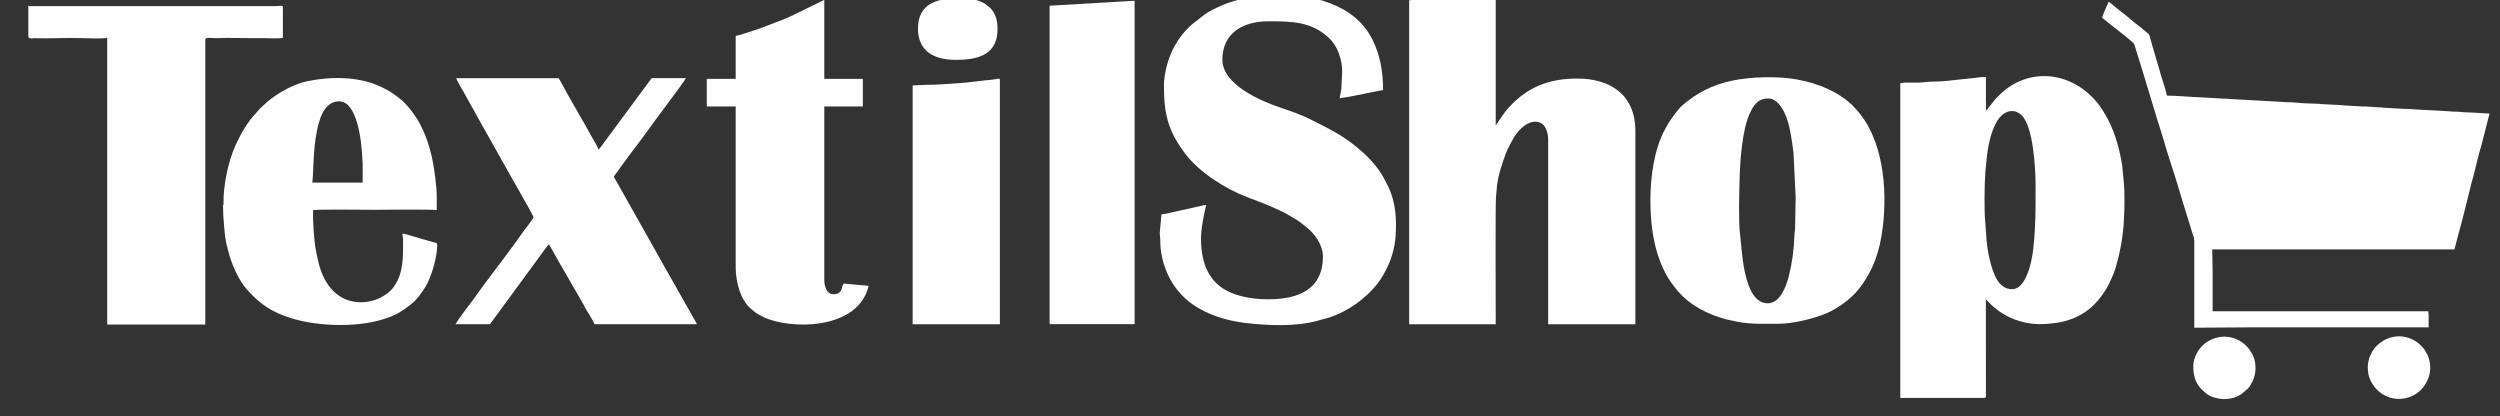
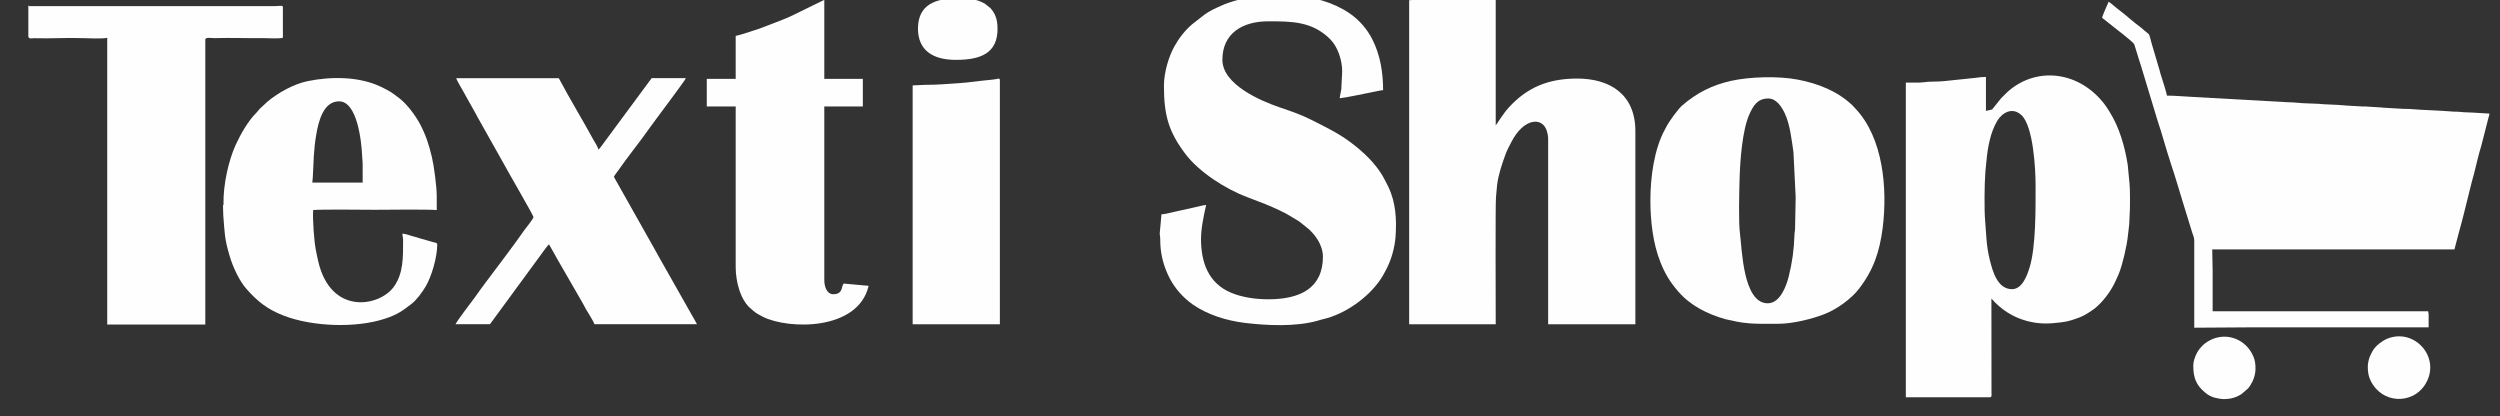
<svg xmlns="http://www.w3.org/2000/svg" version="1.1" id="Capa_1" x="0px" y="0px" viewBox="0 0 3061.4 509.8" style="enable-background:new 0 0 3061.4 509.8;" xml:space="preserve">
  <rect x="0" y="0" width="3061.4" height="509.8" fill="#333333" stroke="none" />
  <style type="text/css">
	.st0{fill:#FEFEFE;}
</style>
  <g id="Capa_x0020_1">
    <path class="st0" d="M2736.6,246.5h34.5v41.2h-34.5V246.5z M3048.5,139.1L3048.5,139.1c-0.1,1.6-0.8,3.8-1.3,5.4l-8.7,34   c-3.3,10.5-6,22.7-8.7,33.5c-0.9,3.6-1.9,6.6-2.8,10.2c-1,4-1.8,6.9-2.7,10.7c-3.5,14.2-9.4,38.6-13.3,51.9   c-1,3.5-1.6,6.7-2.7,10.3l-2.7,10.3h-296.6c0,9.3,0.5,17,0.5,26.4v49.4h264c0,2.2,0.5,1.9,0.5,4.3v15.3h-210.8   c-25.9,0-50.3,0.5-76.2,0.5V294.4c0-3.6-1.7-6.8-2.6-9.9l-11.4-37c-4.7-15.2-9.2-31-14.3-46.1c-6.1-18.3-10.8-36.6-17-54.9   L2622.2,82c-1-3-1.9-6.2-2.9-9.1l-4.4-14.3c-0.5-1.4-0.9-3.2-1.4-4.4c-1.1-2.8-24.3-20.4-26.1-21.9c-2.3-1.9-4.4-3.5-6.7-5.3   l-6.6-5.3c0.6-2.8,7-17.3,8.1-19.6c4.7,3.2,8.5,7,13.1,10.4c8.9,6.6,17,14.5,26,20.9c0.5,0.4,0.4,0.2,0.8,0.6   c0.7,0.6,0.4,0.4,0.8,0.7c11.5,10.6,7.4,2.6,12.3,19.8l9.3,31.4c0.4,1.4,0.8,2.9,1.2,4.5c1.7,5.6,7.5,23,7.8,26.7   c10.9,0,22.1,1.2,33.5,1.7l114.5,6.4c7.2-0.1,16.8,1.4,24.4,1.4l12.9,0.5c8,0.9,17.3,0.8,25,1.4c3.8,0.3,8.8,0.6,11.6,0.9l18.1,1   c2.3,0,4.4-0.1,6.5,0.2l12.7,0.8c2.9,0,3.9,0.3,6.2,0.5l24.5,1.4c2.2,0.2,4.5-0.1,6.6,0.1c17.6,1.5,36.9,1.8,54.7,3.3   c2.2,0.2,4.4-0.1,6.6,0.2c3.1,0.4,9,0.8,12.6,0.8c1,0,2.1,0.1,2.9,0.1L3048.5,139.1L3048.5,139.1z M2826.2,246.5h34.5v40.7h-34.5   V246.5z M2781.7,246.5h34v40.7l-30.1,0.2c-4.5,0-4,1-3.9-3.5C2781.8,271.5,2781.7,258.9,2781.7,246.5z M2995.8,286.7h-29.2v-40.2   h37.9l-3.1,15.1C3000.3,266.2,2995.9,283.8,2995.8,286.7z M2692.5,246.5h34v41.2h-22L2692.5,246.5z M2956.1,286.7h-35.9v-38.8   c0-1.1,0.3-1.4,1.4-1.4h33.5c1.8,0,1.1,0.7,1.1,4.4C2956.2,256.2,2956.6,284.3,2956.1,286.7L2956.1,286.7z M2910.1,287.2h-39.3   v-40.7h38.3c1.8,0,1.1,0.7,1.1,4.4L2910.1,287.2L2910.1,287.2z M2826.2,235.4v-40.7h34.5v42.2l-32.7-0.3   C2826.9,236.6,2826.2,237.1,2826.2,235.4L2826.2,235.4z M2781.7,194.7h34l0,37.9c0.1,5.6,0.3,4.1-1,4.1c-0.6,0-2.9-0.1-3.9-0.1   l-29.1-0.2V194.7z M2736.6,194.7h34.5v41.7c-5.2,0.4-11.8,0-17.4,0.2l-17.1-0.2V194.7z M2677.2,194.7h49.4v42.2   c-1.4-0.6-28.7-0.2-32.4-0.3l-5-0.2l-6-20.8C2681.9,211.4,2677.6,197.9,2677.2,194.7L2677.2,194.7z M2956.1,236.4l-31.9,0.2   c-1.8-0.1-4.1,0.8-4.1-1.1v-39.3c0-1.1,0.3-1.4,1.4-1.4h33.5c1.8,0,1.1,0.7,1.1,4.4C2956.2,203.8,2956.6,235.2,2956.1,236.4z    M2910.1,236.4l-37.5,0.2c-0.6,0.1-1.2,0.7-1.7-0.5l-0.1-41.5h38.3c1.8,0,1.1,0.7,1.1,4.4C2910.2,203.8,2910.6,235.2,2910.1,236.4   L2910.1,236.4z M2966.6,194.7h49.8c-0.5,1.1-1.6,6.4-2,8.1l-7.6,33.1c-0.7,1.1-3.1,0.7-5.7,0.6l-33.5,0.1c-0.8,0-0.7,0.4-1-0.9   L2966.6,194.7L2966.6,194.7z M2826.2,146.3l17.3,0.9c4.4,0,11.4,1,17.2,1v36.4h-34.5V146.3z M2781.7,143.4c2,0.8,12.9,0.8,16.9,1.3   c5.6,0.8,13.3,0.3,17.1,1.1v38.8h-34V143.4L2781.7,143.4z M2736.6,141c5.9,0,12.8,0.8,16.3,0.9c6,0.3,12.1,1,18.2,1v41.7h-34.5   L2736.6,141L2736.6,141z M3018.8,184.7h-52.2v-29.7c12.7,0,30.6,1.9,44.1,2.4l13.9,1l-3,12.8c-0.4,1.9-0.9,4.5-1.5,6.7   C3019.6,179.8,3018.8,182.5,3018.8,184.7L3018.8,184.7z M2955.1,184.7h-35v-32.6l19.2,1c2.1,0.1,1.8,0.4,3.8,0.5l12.9,0.5   c0.5,2.6,0.1,21.4,0.2,27.2C2956.2,182.2,2957,184.7,2955.1,184.7z M2909.1,184.7h-38.3v-35.5l20.6,0.9c2.3,0,2.5,0.3,4.3,0.5   l13.9,0.5c1.4,2.9,0.6,24.6,0.6,29.8C2910.2,182.1,2911.1,184.7,2909.1,184.7L2909.1,184.7z M2659.5,136.3l12.5,1   c1.5,0.1,3.2-0.1,4.8,0c2.3,0.2,5.9,0.2,8.6,0.5l38,2.3c1.8,0,3.3-0.4,3.3,1.5v43.1h-52.7L2659.5,136.3z" />
    <path class="st0" d="M2899.5,448.7c0,6.8,0.8,12.3,3.7,17.9c14.3,28.2,49.9,28,65.3,6.1c22.9-32.7-10.8-71.8-45-58   c-6,2.4-12.8,7.6-16.3,12.4c-2.1,2.9-3.5,5.7-5.1,9.3C2900.8,439.2,2899.5,445.2,2899.5,448.7z" />
    <path class="st0" d="M2685.8,447.7c0,15.2,3.7,24.1,14.5,33c0.9,0.7,1.8,1.5,2.7,2.1c5.8,4,12.4,5.3,19.1,5.9l4.8-0.1   c6.6-0.5,12.3-2.4,17.8-5.9l8-6.9c2.4-2.6,4-5.5,5.6-8.7c2.2-4.4,3.6-9.9,3.7-15c0.1-6.8-0.8-11.7-2.9-16.3   c-8.9-19.9-30.8-28.8-50.5-20.3c-3.6,1.6-8.3,4.5-11,7.2c-3.2,3.2-5.7,6.2-7.8,10.4C2688,436.8,2685.8,442.4,2685.8,447.7   L2685.8,447.7z" />
-     <path class="st0" d="M2492.7,227.2c0,27.6,0.5,75.3-7.4,100.5c-3.1,9.9-9,26.4-21.5,26.4c-17.6,0-23.6-21.4-27.2-35.9   c-4.4-17.8-4.2-31-5.7-48.1c-1.1-12.6-0.9-44.1,0.3-59.6c0.3-4.1,1.1-11.1,1.3-13.2c1.5-16.9,5-35.4,13.1-49.1   c5.9-9.9,18.2-17.6,29.5-7.5C2490.1,154.1,2492.7,207.8,2492.7,227.2L2492.7,227.2z M2431.9,136V94.2c-4.5,0-8.2,0.5-12.6,1.1   l-38.3,4c-8.2,1-18.1,0.2-26.2,1.5c-5.6,0.8-14.7,0.1-21,0.3c-3.7,0.1-3.5,0.7-6.8,0.8v385.4h102.6c2.9,0,2.4-2.4,2.3-5.3   l-0.1-115.6c11.5,13.2,26.1,22.8,43.3,27.4c15.4,4.1,27.2,3.6,42.3,1.7c4.4-0.6,8.3-1.3,11.8-2.4c7.5-2.3,14.3-4.7,20.3-8.6   c2.7-1.8,6.2-3.9,8.6-5.8c10.1-8,20.2-21.5,25.4-33.1c1.7-3.7,2.9-6.1,4.5-10c4.4-11,9.8-33.9,11-46.8c0.4-4.6,1.2-8.8,1.5-12.9   l0.5-10.3c0-0.1,0-0.4,0-0.5c0.7-6,0.7-34.7-0.1-39.8l-2.2-22.8c-3.7-23.2-10.4-46-22.4-65.1c-1.8-2.8-3.7-6-5.8-8.7   c-30.5-40.2-82.5-47.4-118.5-15.8l-3.5,3.4c-0.1,0.1-0.3,0.3-0.4,0.4c-0.1,0.1-0.3,0.3-0.4,0.4l-3.8,3.8c-0.2,0.2-0.6,0.6-0.7,0.8   l-10.5,13.1C2431.8,136.1,2432.5,135.3,2431.9,136L2431.9,136z" />
+     <path class="st0" d="M2492.7,227.2c0,27.6,0.5,75.3-7.4,100.5c-3.1,9.9-9,26.4-21.5,26.4c-17.6,0-23.6-21.4-27.2-35.9   c-4.4-17.8-4.2-31-5.7-48.1c-1.1-12.6-0.9-44.1,0.3-59.6c0.3-4.1,1.1-11.1,1.3-13.2c1.5-16.9,5-35.4,13.1-49.1   c5.9-9.9,18.2-17.6,29.5-7.5C2490.1,154.1,2492.7,207.8,2492.7,227.2L2492.7,227.2z M2431.9,136V94.2c-4.5,0-8.2,0.5-12.6,1.1   l-38.3,4c-8.2,1-18.1,0.2-26.2,1.5c-5.6,0.8-14.7,0.1-21,0.3v385.4h102.6c2.9,0,2.4-2.4,2.3-5.3   l-0.1-115.6c11.5,13.2,26.1,22.8,43.3,27.4c15.4,4.1,27.2,3.6,42.3,1.7c4.4-0.6,8.3-1.3,11.8-2.4c7.5-2.3,14.3-4.7,20.3-8.6   c2.7-1.8,6.2-3.9,8.6-5.8c10.1-8,20.2-21.5,25.4-33.1c1.7-3.7,2.9-6.1,4.5-10c4.4-11,9.8-33.9,11-46.8c0.4-4.6,1.2-8.8,1.5-12.9   l0.5-10.3c0-0.1,0-0.4,0-0.5c0.7-6,0.7-34.7-0.1-39.8l-2.2-22.8c-3.7-23.2-10.4-46-22.4-65.1c-1.8-2.8-3.7-6-5.8-8.7   c-30.5-40.2-82.5-47.4-118.5-15.8l-3.5,3.4c-0.1,0.1-0.3,0.3-0.4,0.4c-0.1,0.1-0.3,0.3-0.4,0.4l-3.8,3.8c-0.2,0.2-0.6,0.6-0.7,0.8   l-10.5,13.1C2431.8,136.1,2432.5,135.3,2431.9,136L2431.9,136z" />
    <path class="st0" d="M131.3,46.2v351.2h120.1V48.5c0-3.4,8.1-1.7,11-1.8c19.8-0.6,40.2,0.2,60.3,0c3.5,0,21.2,0.9,23.7-0.5l0-31.9   c0.1-9.6,1.3-6.8-11.4-6.8h-298c-2.9,0-0.3,0.2-2.3-0.8v37.8c0.1,0.4,0.1,0.7,0.2,0.9c1,2.6,5.1,1.3,7.1,1.4   c20.4,0.6,38.9-0.8,59.1-0.1C106.5,46.8,127.4,47.8,131.3,46.2L131.3,46.2z" />
    <path class="st0" d="M900.9,43.9v52.7h-35.4v33.8h35.4v196.7c0,17.7,5.8,41,19.3,51.5c1.3,1,1.4,1.2,2.5,2.2   c2.9,2.6,7.9,5.3,11.7,7.2c31.2,15.6,116.4,17.3,129.3-38l-26.8-2.4c-3.5-0.3-3.6-1-4.6,0.9c-1.8,3.3-0.6,11.8-11.9,11.8   c-7.9,0-11-9.4-11-17.3V130.4h47.2V96.6h-47.2V-0.2l-38,18.6c-2.3,1.1-4.1,2-6.4,3c-2.7,1.2-4.6,1.8-7.3,3l-27.3,10.5   C925.8,36.5,904.4,43.6,900.9,43.9L900.9,43.9z" />
    <path class="st0" d="M444.1,200v23.6h-61.6c0.1-3.4,0.3-3.4,0.5-5.7c1-18.9,1-34,4.2-52.7c2.9-17.3,9-41.1,28-41.1   c22.3,0,27.5,48.9,28.3,67.4L444.1,200z M273.1,252.5l0.3,10.9c1.8,22.5,1.4,28.6,8,50.7c3.9,13,11.6,29.7,20.4,39.7   c13.1,14.8,25,24.8,45.6,32.7c34.5,13.4,88,15.7,124.2,3.7c15.5-5.2,20.9-9.3,32.6-18.3c6-4.6,12.9-14.2,17-21   c7.5-12.6,14.2-36.4,14.2-51.2c0-2.5-1.9-2.4-3.9-2.9c-2.4-0.6-3.4-0.9-5.3-1.5c-3.8-1.2-7.4-2-11.2-3.2c-3.3-1.1-6.8-2.1-10.6-3.1   c-2.8-0.8-8.2-2.8-11.6-2.9c0,3.9,0.8,4.1,0.8,8.4c0,20,0.6,40.8-11.8,57.3c-17.9,23.8-76.7,34.4-92.1-31.7c-1.2-5-2.1-9.8-3-14.4   c-2-9.5-4.1-37.7-3.2-48.5c11.6-1,63.7-0.3,75.4-0.3c11.2,0,64.4-0.7,75.9,0.3l0-16.7c0.1-11.1-3.3-37.1-5.9-48   c-3.8-15.9-7.4-27-14.7-40.8c-5.4-10.2-15.6-23.9-24.6-30.9c-9.6-7.4-11.7-9-22.9-14.4c-26.5-12.8-60.8-13-89.7-7.1   c-16.6,3.3-36.2,14-49.4,25.1l-9.5,8.8c-1.7,1.8-2.3,2.9-4.2,4.9c-10.1,10-19.2,26-25.3,39.3c-9,19.7-15.3,49.4-14.9,71.6   c0,0.1,0,1.4,0,1.5C273.3,251.7,273.1,250.3,273.1,252.5L273.1,252.5z" />
    <path class="st0" d="M653.3,265.8c0,2-9.6,13.7-11.5,16.4c-12.7,18.4-34,46.2-48,64.9c-4.3,5.7-7.9,10.9-12,16.6   c-5.1,7-20.9,27.4-24,33.3H600l62.9-85.8c2.3-3,7.5-10.7,9.4-12l6.9,12.2c2.2,4.4,4.5,7.8,6.9,12.2l27.9,48.4   c1.3,2.5,2,3.8,3.3,6.2c2.4,4.2,9.7,15.4,10.6,18.8h125.6c-2-3.9-4.2-7.5-6.3-11.2l-41.1-72.6c-1.4-2.3-2-4-3.4-6.2l-51-90.5   c1.6-3.1,3.1-4.4,5.2-7.5c10.9-15.9,28-37,38.8-52.6c5.5-7.9,43.4-57.8,44.2-60.7H798l-56.8,76.8c-1.8,2.4-6.6,9.4-8.4,10.7   c-0.9-3.9-3.8-7.9-5.6-11.1c-13.6-25-29.5-51-42.9-76.3H558.7c0.9,3.5,8.8,16,11.4,21.2l12,21.4c1.1,2,1.8,3.5,2.8,5.2l32.6,58   C621.6,209.4,653.3,264,653.3,265.8L653.3,265.8z" />
    <path class="st0" d="M1117.6,104.6v292.5h106.8V98.4c0-3-2-2.1-3.9-1.7c-3.3,0.5-3.4,0.7-6.9,1c-11.7,1-28.4,3.5-39.9,4.2   c-16.4,0.9-23.4,2-41.3,2L1117.6,104.6L1117.6,104.6z" />
    <path class="st0" d="M1170.4,73.3c28.7,0,52.2-6.9,51.1-40c-0.3-9.8-2.7-16.6-8.5-23.2l-6.3-5.1c-7-4.5-16.3-6.7-25-7   c-2.1-0.1-3-0.2-4-0.3l-9.1,0c-22.1,1.4-43.8,7-44.5,36.3C1123.7,61.7,1142.4,73.3,1170.4,73.3L1170.4,73.3z" />
-     <polygon class="st0" points="1285.3,7 1285.3,396.9 1389.4,396.9 1389.4,0.9  " />
    <path class="st0" d="M1425.3,105.1c0,36.3,5.9,56.3,26.2,83.3c16.8,22.3,49.3,43.1,75.6,52.9l13.1,5.1c12.1,4.4,23.3,9.4,34.4,15   l15.3,9.1c1.7,1.2,2,1.6,3.5,2.6l10.1,8.2c4.6,4.6,7.3,7.7,10.8,13.5c2.8,4.7,5.7,12.3,5.7,19.3c0,39-28.1,52.4-66.9,52.4   c-17.2,0-32.9-2.8-45.3-7.9c-28.1-11.7-36.8-37-37.1-64.9c-0.1-13.5,3.3-29.7,6.3-42.7c-4,0.3-9.1,1.8-13.2,2.7l-27.4,6.1   c-4.7,0.9-9.4,2.6-14.1,2.6l-2.1,22.9c-0.1,2.2,0.6,4.7,0.6,8.3c-0.1,15.3,3.3,29.1,9,41.9c6,13.5,14.9,24.7,26.2,33.9   c1.7,1.4,3,2.3,4.8,3.6c18.2,12.6,41.4,19.7,63.5,22.4c27.6,3.3,62,4.9,89.1-2.6c2.5-0.7,3.4-1.2,5.9-1.7   c27.2-6,55.8-26.2,71.2-48.9c2.4-3.5,3.8-6.2,5.9-10.1c7-12.6,11.6-28.2,12.6-43c1.3-20.5,0.4-40.9-8.9-60.3   c-1.4-3-2.7-5.4-4.1-8.1c-8.1-16.3-21.6-30-35.5-41.3c-2.6-2.1-4.6-3.6-7.3-5.6c-14.8-11.1-32.3-19.4-48.9-27.8   c-11.8-5.9-24.6-10.2-37.2-14.5c-23.7-8.1-70.2-28-70.2-58.3c0-32.2,24.4-47.1,56.2-47.1c29.2,0,53.9,0.2,75.6,21.7   c9.5,9.5,14.9,25.7,14.9,39.8l-1.1,21.8c-0.4,2.8-1.6,7.2-2,10.9c8.1-0.7,29.4-5.5,39.1-7.3c4.7-0.8,10.1-2.3,14.1-2.6   c0-21.4-3.4-42.6-12.9-61.6c-6.4-12.9-16-24-27.8-32.2c-19.8-13.7-45.2-20.8-69.5-21.8c-13.5-0.6-26.3-1.3-40.1,0.2   c-15,1.6-29.7,4.8-43.3,10c-2.1,0.8-3.3,1.4-5.3,2.3c-6.9,3-13.7,6.2-19.8,10.6L1460,29.6c-9,7.7-16.2,16.9-22,27.4   C1431.7,68.3,1425.3,87.9,1425.3,105.1L1425.3,105.1z" />
    <path class="st0" d="M1725.6,0.3v396.8h106c0-18.3-0.5-148,0.3-154.8c0.2-1.4,0-0.1,0.1-1.7l1.3-14.3c1.7-12.8,5.7-24.7,10-36.5   c2-5.7,4.6-10.4,7.4-15.8c14.9-29.3,38-31.5,43.5-13.6c0.9,3.1,1.6,6,1.6,10v226.7h106.8V160.4c0-45-31.3-64.2-71.2-64.2   c-36.2,0-61.5,11.3-83.4,35c-7.7,8.3-14.1,19.6-16.4,22.3V-5.9c-6.8,0-17.9,1.6-26.4,2.3c-5.4,0.4-9.1,0.4-14.6,0.9   c-11.5,0.9-44.4,3.1-55.2,2.7C1731.7-0.2,1730.2-0.1,1725.6,0.3L1725.6,0.3z" />
    <path class="st0" d="M2198.9,241.4l-0.7,37.3c0,4.4-0.7,5.2-0.8,9.1c-0.5,17.9-2.8,33.9-7,50.8c-3.1,12.6-11,32.8-25.7,32.8   c-30.5,0-31.5-67.2-34-85.3c-1.9-14-0.9-51-0.5-66.2c0.6-23.5,3.4-60.7,12-79.9c4.8-10.6,9.9-19.4,23.2-19.4   c10.3,0,16.8,11,20.3,18.5c6.3,13.6,8.2,31.5,10.5,47.3L2198.9,241.4L2198.9,241.4z M2021,245.2c0,24.8,3,52.7,12.3,75.9   c5.5,13.8,11.3,23.5,20.8,34.7c0.1,0.2,0.6,0.7,0.7,0.8c15.2,17.7,35.6,27.8,57.8,34.2c2.8,0.8,4.8,0.9,7.5,1.6   c20,5,37,4.1,57.5,4.1c17.5,0,41.9-5.9,57.7-12.3c14.4-5.8,31.7-18.4,40.7-30c18.2-23.4,25.7-45.7,29.5-75.4   c5.9-47.5,0.8-110-33.6-146l-2.2-2.4c-0.6-0.6-0.2-0.3-1.1-1.2c-18.2-17.5-42.1-26.9-67.1-31.7c-23.2-4.5-58.2-3.6-81.1,1.4   c-23.4,5.1-42.7,14.8-60.7,30.5c-5,4.4-15.9,19.4-19.1,25.8c-0.7,1.3-0.9,1.7-1.6,3C2025.5,182.5,2021,217.4,2021,245.2L2021,245.2   z" />
  </g>
</svg>